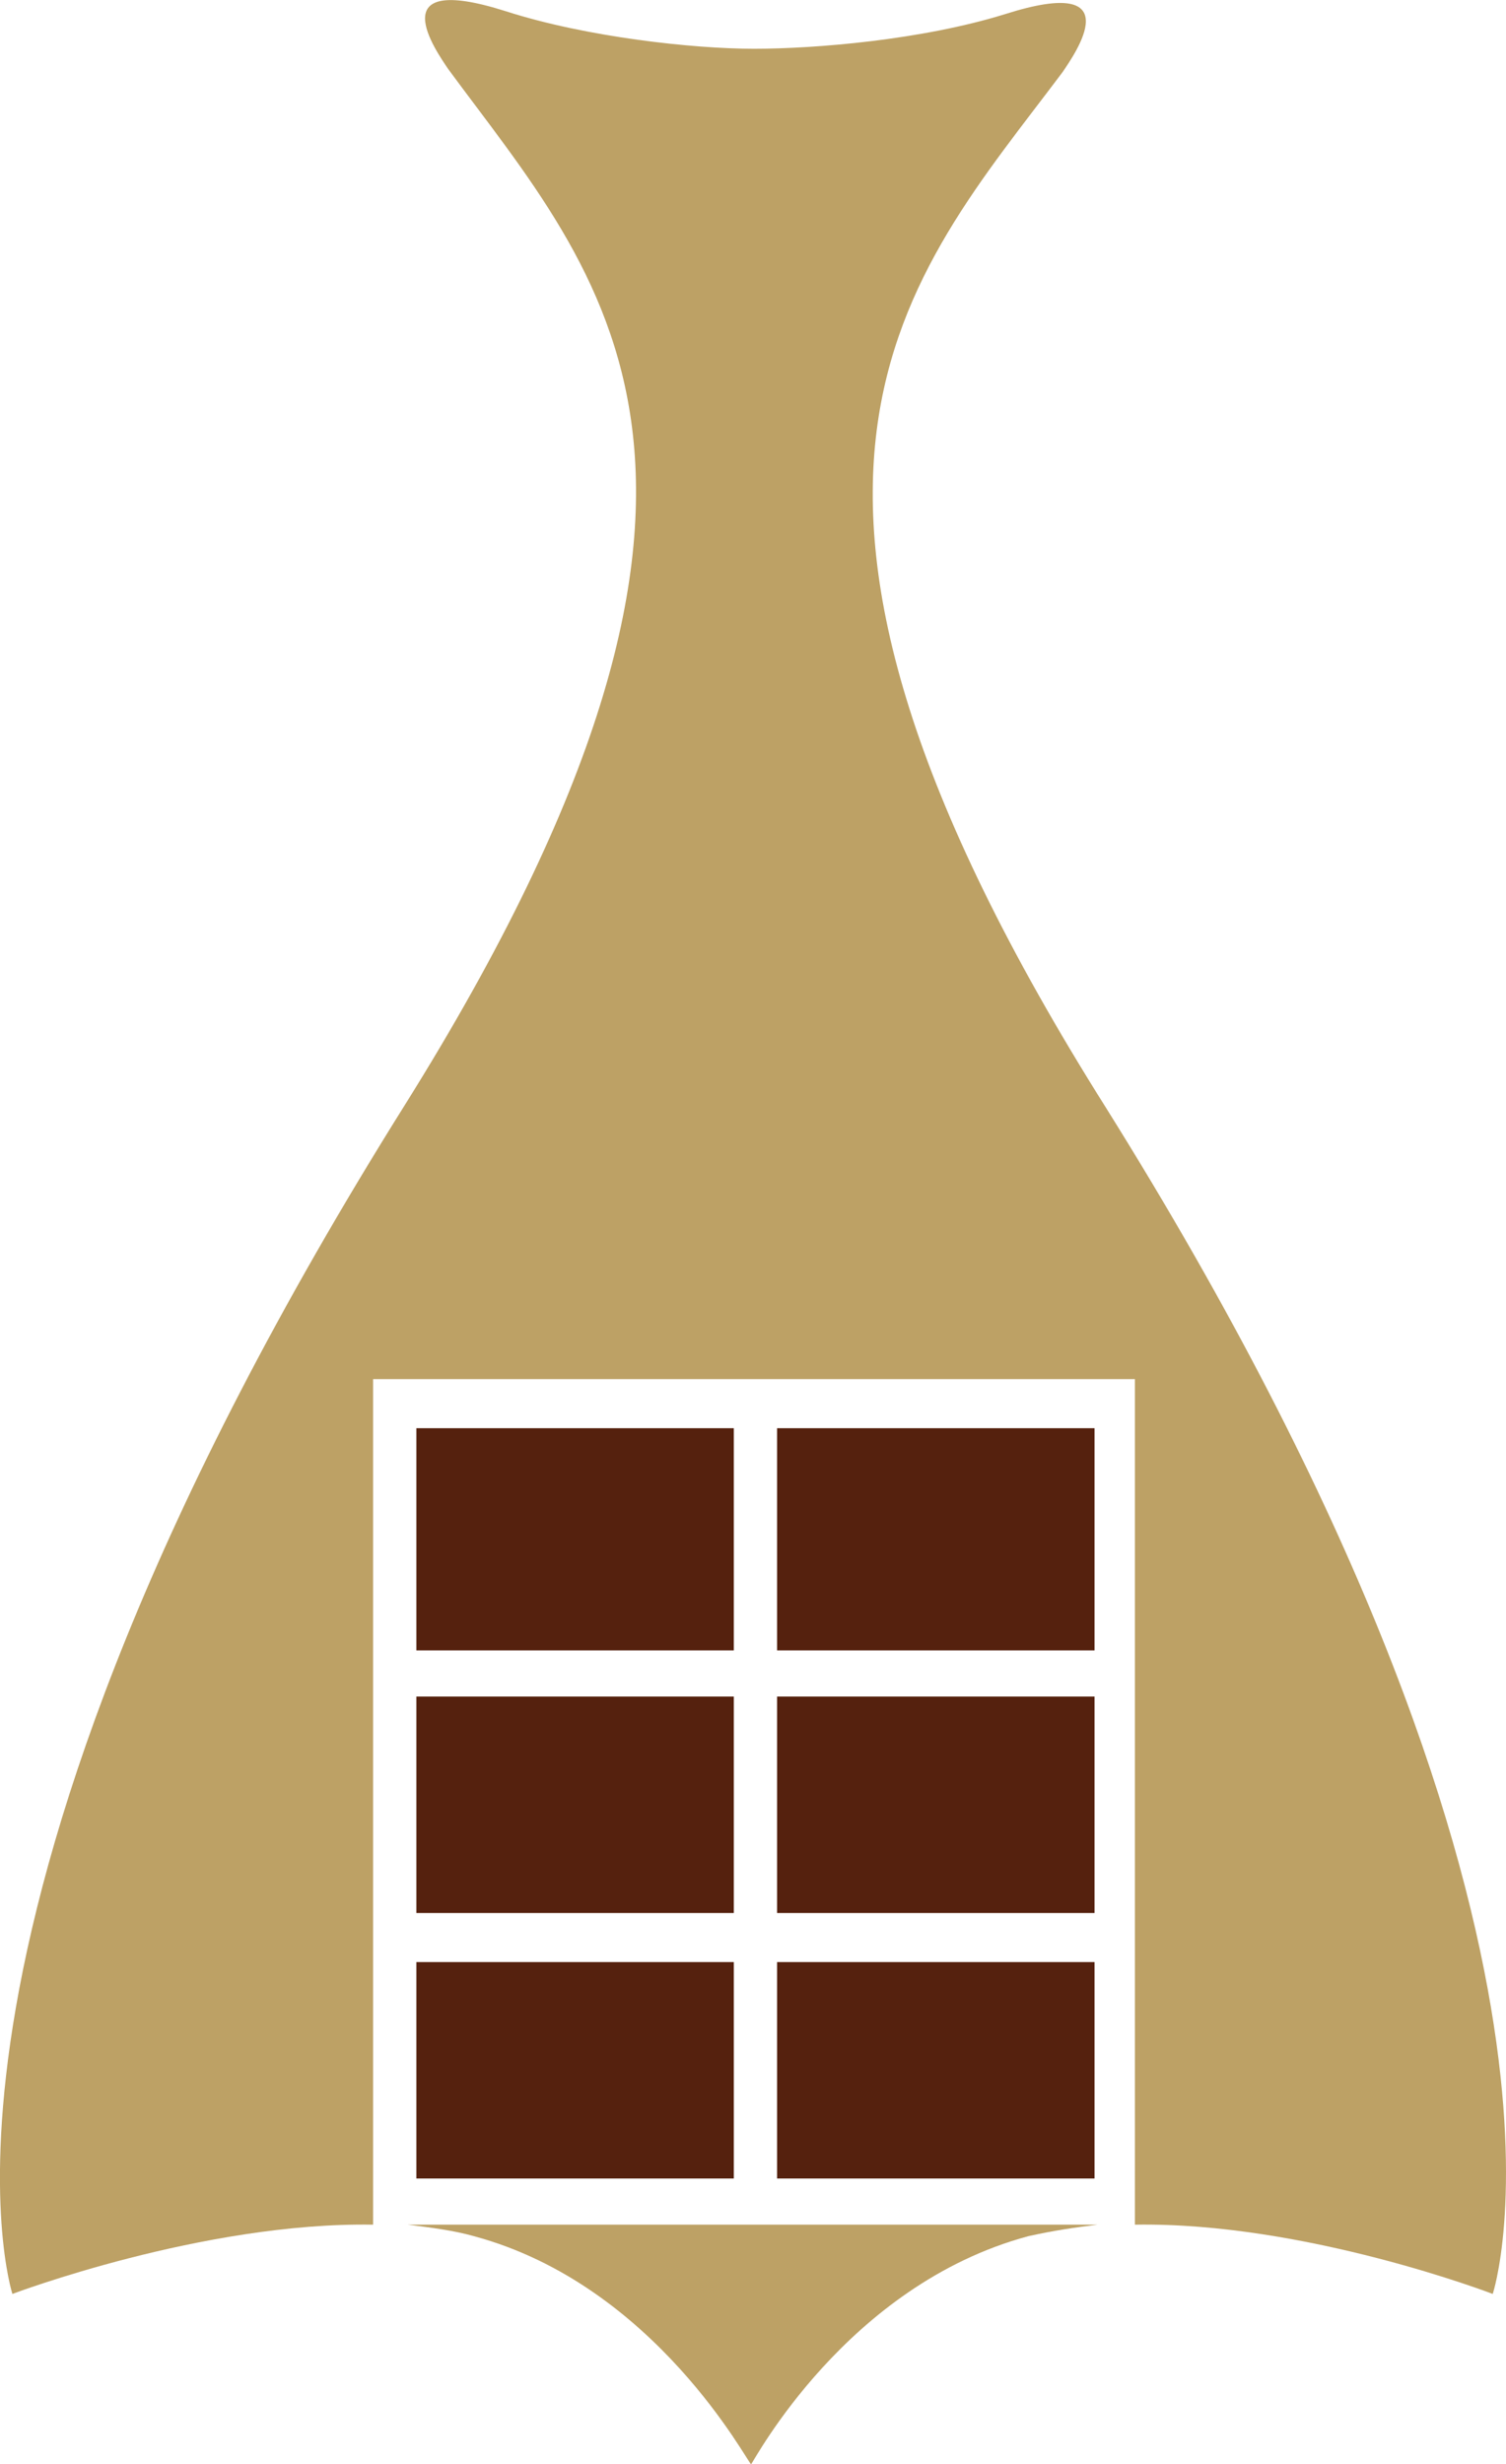
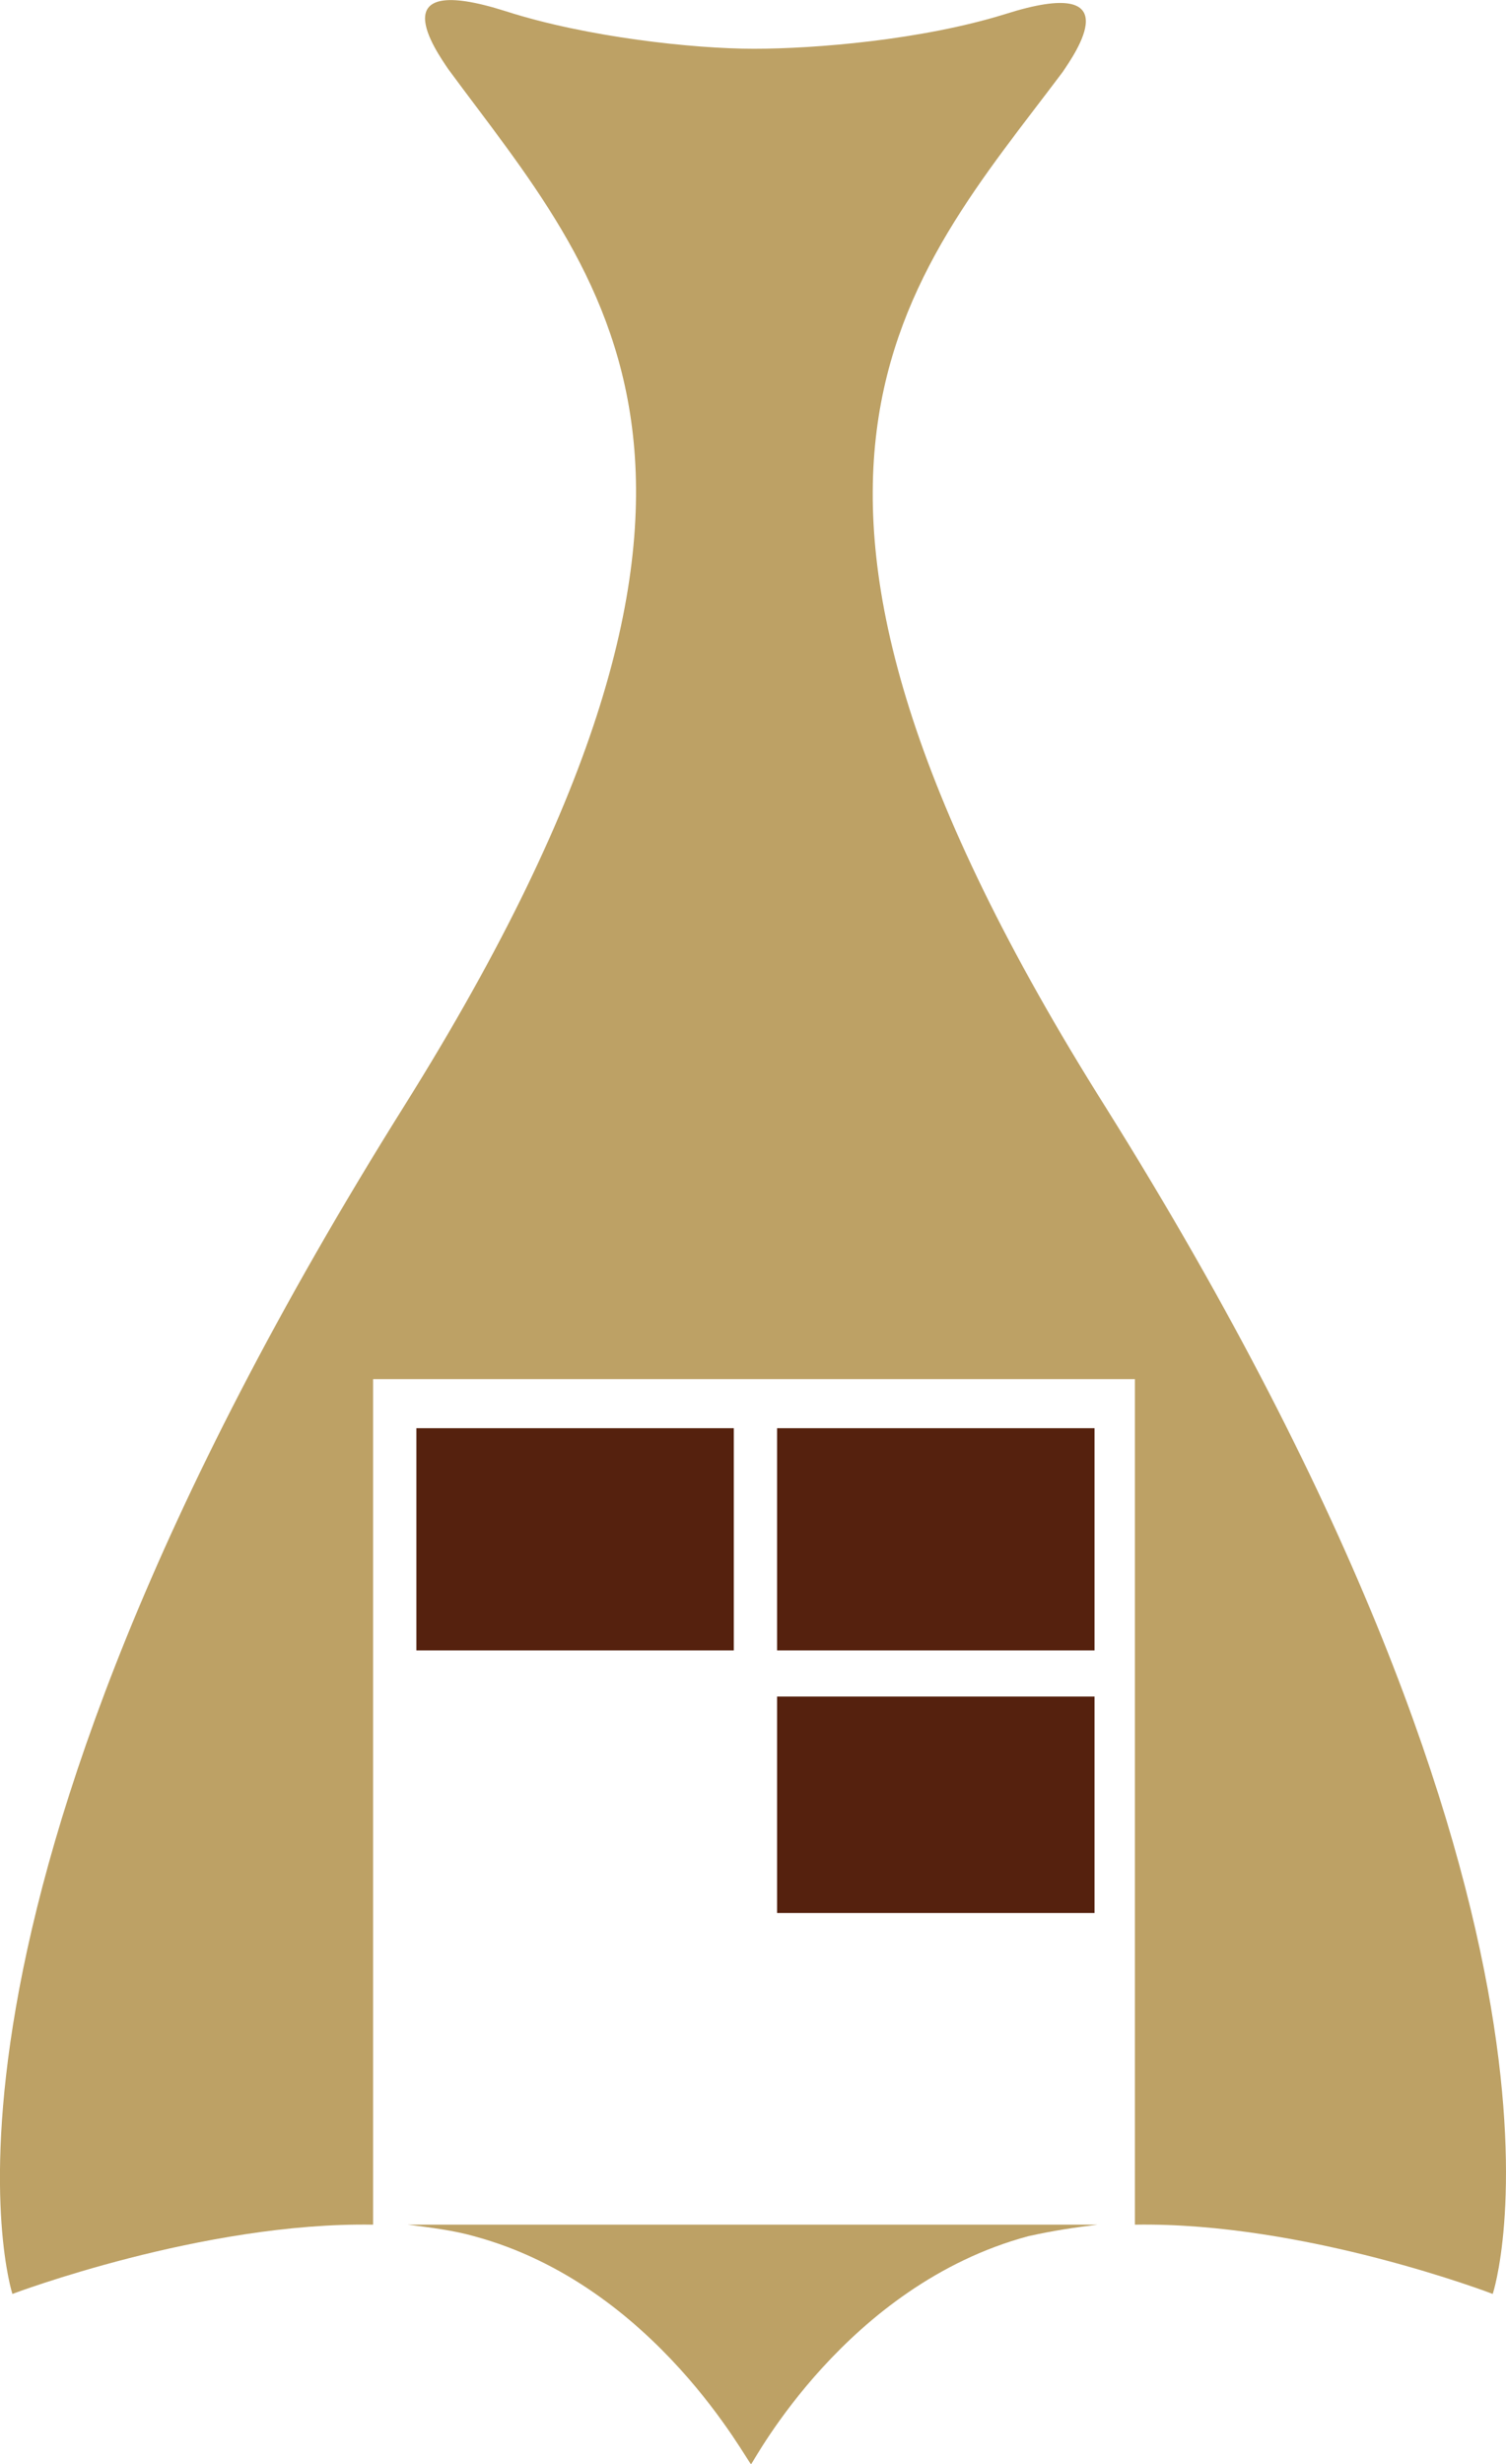
<svg xmlns="http://www.w3.org/2000/svg" id="Layer_2" data-name="Layer 2" viewBox="0 0 52.19 85.39">
  <defs>
    <style> .cls-1 { fill: #55210e; } .cls-1, .cls-2 { stroke-width: 0px; } .cls-2 { fill: #bda165; } </style>
  </defs>
  <g id="Layer_1-2" data-name="Layer 1">
    <g>
-       <rect class="cls-1" x="26.93" y="67.99" width="11" height="7.5" />
      <path class="cls-2" d="M26.13,1.69c-2.1,0-5.8-.4-8.6-1.3-4.4-1.4-2.4,1.4-2,2,5.3,7.2,12.2,14-1.5,35.9C-3.77,66.69.43,79.49.43,79.49c0,0,6.6-2.5,12.5-2.4v-29.3h26.4v29.3c5.9-.1,12.4,2.4,12.4,2.4,0,0,4.3-12.8-13.4-41.1-13.8-21.9-6.9-28.7-1.5-35.9.4-.6,2.4-3.4-2-2-2.9.9-6.6,1.2-8.7,1.2" />
      <path class="cls-2" d="M38.03,77.09H14.13c.8.1,1.6.2,2.3.4,6.3,1.7,9.5,7.9,9.6,7.9h0c.1-.1,3.3-6.2,9.6-7.9.9-.2,1.6-.3,2.4-.4" />
-       <rect class="cls-1" x="14.43" y="67.99" width="11" height="7.5" />
      <rect class="cls-1" x="14.43" y="49.49" width="11" height="7.7" />
      <rect class="cls-1" x="26.93" y="58.79" width="11" height="7.5" />
      <rect class="cls-1" x="26.93" y="49.49" width="11" height="7.7" />
-       <rect class="cls-1" x="14.43" y="58.79" width="11" height="7.5" />
    </g>
  </g>
</svg>